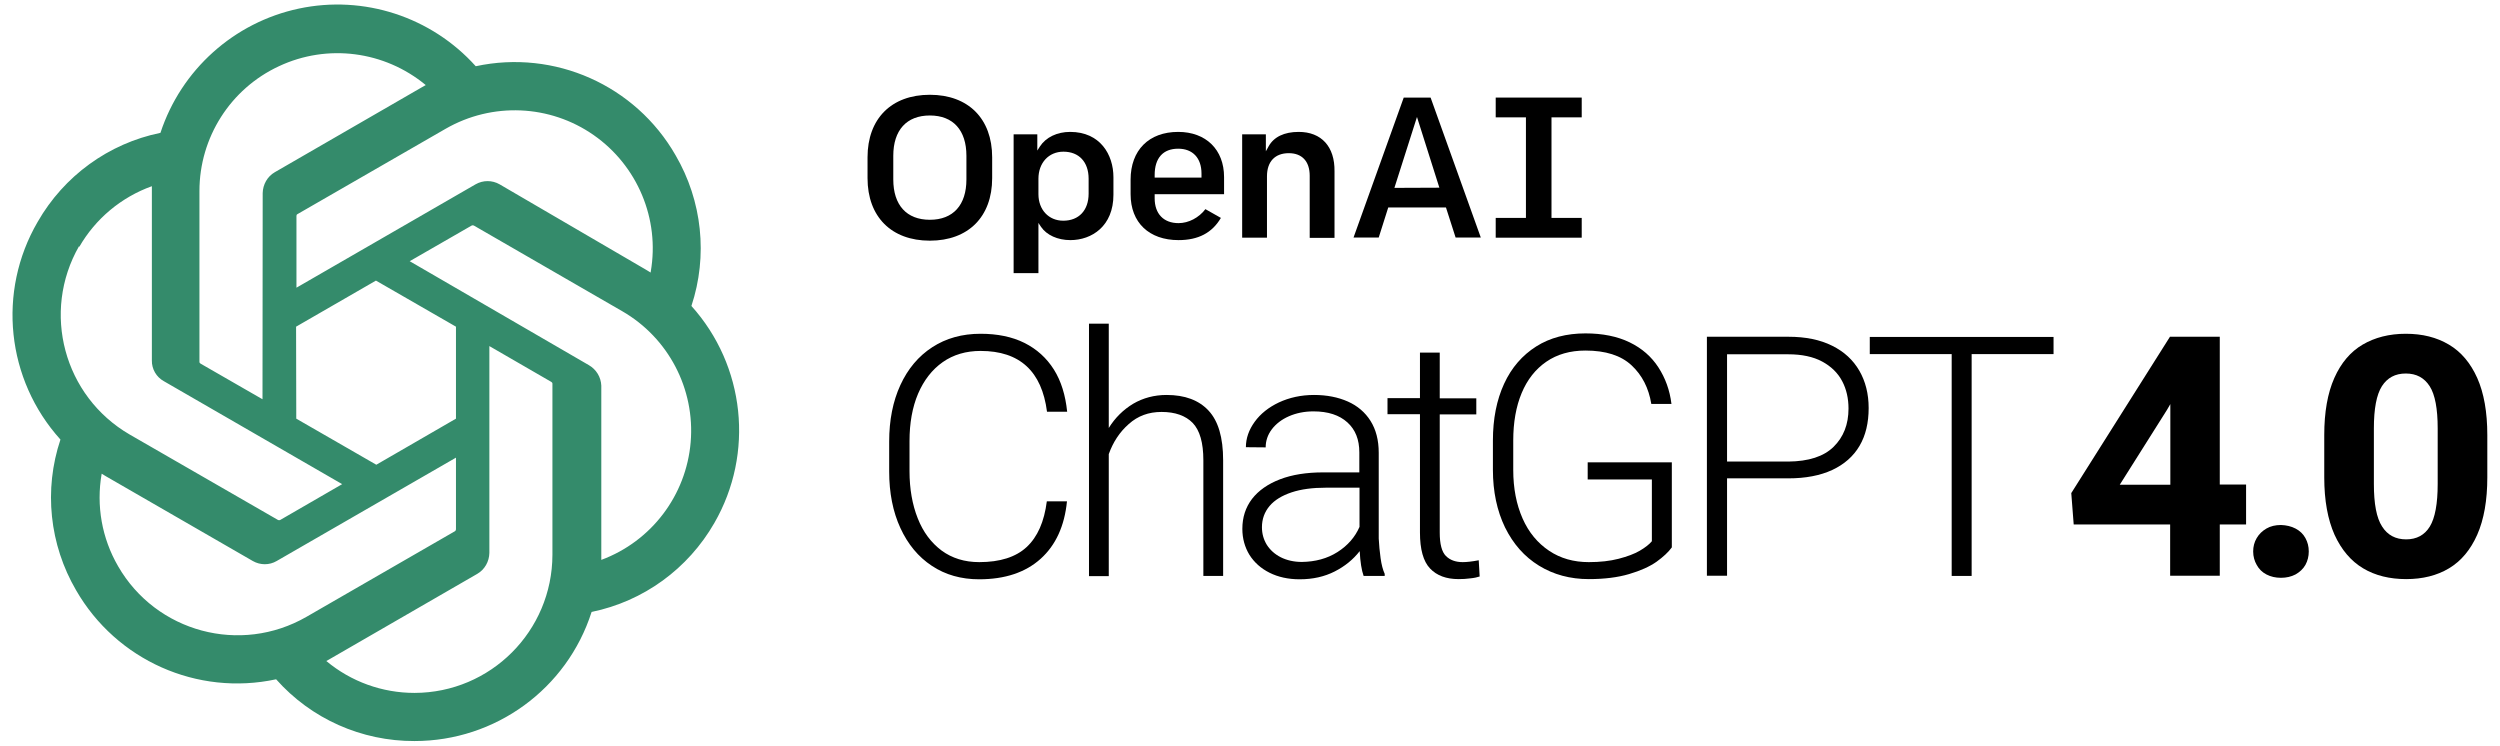
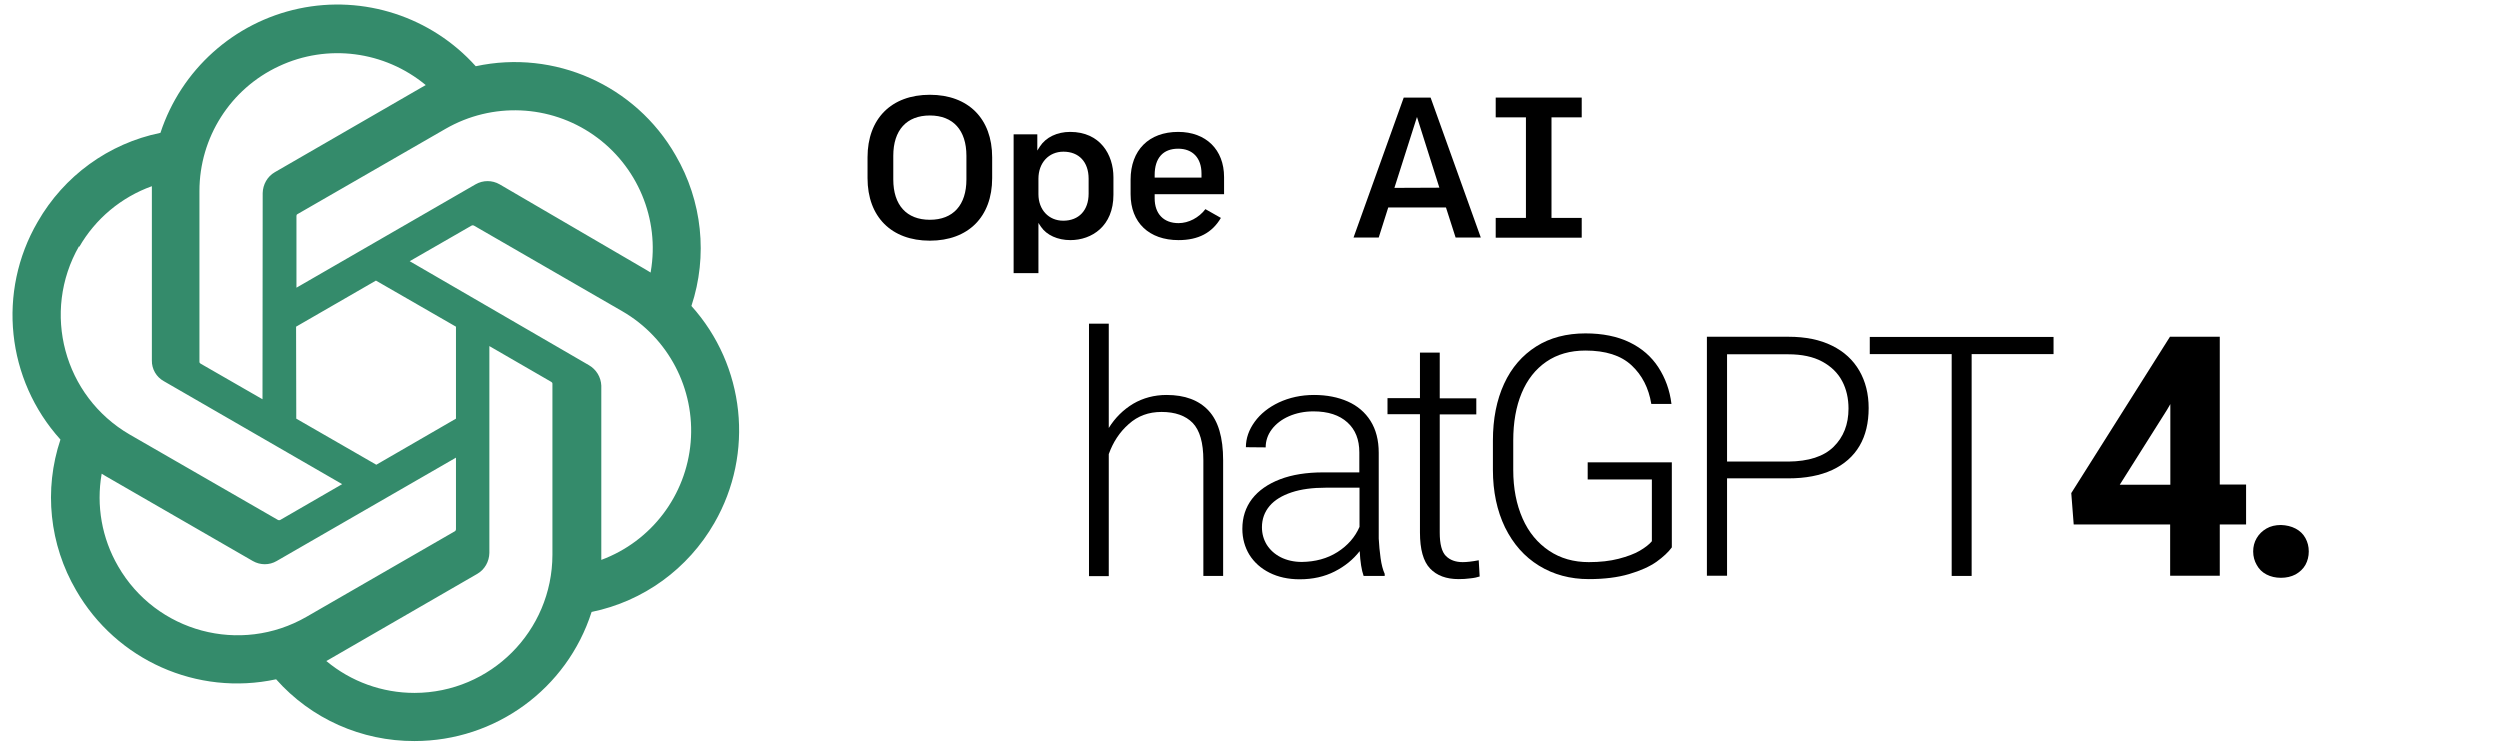
<svg xmlns="http://www.w3.org/2000/svg" width="134" height="40" viewBox="0 0 134 40" fill="none">
  <path fill-rule="evenodd" clip-rule="evenodd" d="M37.06 16.4C37.95 13.71 37.64 10.77 36.21 8.32C34.06 4.57 29.73 2.64 25.5 3.55C23.12 0.9 19.5 -0.28 16.02 0.46C12.54 1.2 9.71 3.74 8.6 7.12C5.82 7.69 3.43 9.43 2.02 11.89C-0.16 15.63 0.34 20.35 3.24 23.56C2.34 26.25 2.65 29.19 4.08 31.64C6.24 35.39 10.57 37.32 14.8 36.41C16.68 38.53 19.38 39.73 22.22 39.72C26.55 39.72 30.39 36.93 31.71 32.8C34.49 32.23 36.88 30.49 38.29 28.03C40.44 24.3 39.94 19.6 37.06 16.4ZM22.22 37.14C20.49 37.14 18.82 36.54 17.49 35.43L17.72 35.3L25.58 30.76C25.98 30.53 26.22 30.1 26.23 29.64V18.55L29.55 20.47C29.58 20.49 29.61 20.52 29.61 20.56V29.74C29.6 33.83 26.3 37.13 22.22 37.14ZM6.33 30.35C5.46 28.85 5.15 27.1 5.45 25.39L5.68 25.53L13.55 30.07C13.95 30.3 14.44 30.3 14.83 30.07L24.44 24.53V28.37C24.44 28.41 24.42 28.45 24.39 28.47L16.43 33.06C12.89 35.1 8.37 33.89 6.33 30.35ZM4.25 13.23C5.12 11.72 6.5 10.57 8.14 9.98V19.32C8.13 19.78 8.38 20.21 8.78 20.43L18.34 25.95L15.02 27.87C14.98 27.89 14.94 27.89 14.9 27.87L6.95 23.29C3.42 21.24 2.21 16.73 4.24 13.19V13.23H4.25ZM31.56 19.57L21.96 14L25.28 12.09C25.32 12.07 25.36 12.07 25.4 12.09L33.35 16.68C35.83 18.11 37.26 20.85 37.02 23.7C36.78 26.55 34.92 29.01 32.23 30.01V20.67C32.21 20.21 31.96 19.8 31.56 19.57ZM34.86 14.6L34.63 14.46L26.78 9.88C26.38 9.65 25.89 9.65 25.49 9.88L15.89 15.42V11.58C15.89 11.54 15.9 11.5 15.94 11.48L23.89 6.9C26.38 5.47 29.47 5.6 31.82 7.24C34.17 8.88 35.37 11.74 34.88 14.56V14.6H34.86ZM14.07 21.4L10.75 19.49C10.72 19.47 10.69 19.44 10.69 19.4V10.24C10.69 7.37 12.35 4.76 14.95 3.55C17.55 2.33 20.61 2.73 22.82 4.56L22.59 4.69L14.73 9.23C14.33 9.46 14.09 9.89 14.08 10.35L14.07 21.4ZM15.87 17.51L20.15 15.04L24.44 17.51V22.44L20.17 24.91L15.88 22.44L15.87 17.51Z" fill="#348B6B" />
-   <path fill-rule="evenodd" clip-rule="evenodd" d="M69.61 7.07C68.83 7.07 68.28 7.34 68 7.84L67.85 8.11V7.2H66.58V12.74H67.91V9.45C67.91 8.66 68.34 8.21 69.08 8.21C69.79 8.21 70.2 8.65 70.2 9.42V12.75H71.53V9.19C71.55 7.86 70.83 7.07 69.61 7.07Z" fill="black" />
  <path fill-rule="evenodd" clip-rule="evenodd" d="M65.61 10.41V9.49C65.61 8.02 64.64 7.07 63.15 7.07C61.58 7.07 60.6 8.05 60.6 9.63V10.41C60.6 11.93 61.59 12.87 63.17 12.87C64.23 12.87 64.97 12.48 65.44 11.68L64.61 11.21C64.26 11.67 63.71 11.96 63.17 11.96C62.37 11.96 61.89 11.46 61.89 10.63V10.41H65.61ZM61.89 9.38C61.89 8.47 62.34 7.97 63.15 7.97C63.93 7.97 64.4 8.47 64.4 9.3V9.52H61.89V9.38Z" fill="black" />
  <path fill-rule="evenodd" clip-rule="evenodd" d="M84.78 6.29V5.23H80.17V6.29H81.79V11.68H80.17V12.74H84.78V11.68H83.16V6.29H84.78Z" fill="black" />
  <path fill-rule="evenodd" clip-rule="evenodd" d="M49.84 5.08C47.78 5.08 46.5 6.36 46.5 8.43V9.55C46.5 11.62 47.78 12.9 49.84 12.9C51.9 12.9 53.18 11.62 53.18 9.55V8.43C53.18 6.36 51.9 5.08 49.84 5.08ZM49.84 11.78C48.59 11.78 47.88 10.99 47.88 9.62V8.35C47.88 6.98 48.59 6.19 49.84 6.19C51.09 6.19 51.8 6.98 51.8 8.35V9.62C51.8 10.99 51.09 11.78 49.84 11.78Z" fill="black" />
  <path fill-rule="evenodd" clip-rule="evenodd" d="M57.36 7.07C56.66 7.07 56.06 7.36 55.74 7.85L55.6 8.07V7.2H54.33V14.64H55.66V11.95L55.8 12.16C56.1 12.6 56.69 12.87 57.37 12.87C58.52 12.87 59.68 12.12 59.68 10.44V9.5C59.68 8.29 58.97 7.07 57.36 7.07ZM58.35 10.38C58.35 11.27 57.83 11.83 56.99 11.83C56.21 11.83 55.66 11.24 55.66 10.41V9.58C55.66 8.73 56.21 8.13 57 8.13C57.83 8.13 58.35 8.68 58.35 9.58V10.38Z" fill="black" />
  <path fill-rule="evenodd" clip-rule="evenodd" d="M76.68 5.23H75.24L72.55 12.73H73.9L74.41 11.12H77.5L77.51 11.14L78.02 12.73H79.37L76.68 5.23ZM74.74 10.07L75.95 6.27L77.15 10.06L74.74 10.07Z" fill="black" />
-   <path d="M55.78 29.95C54.97 30.68 53.87 31.05 52.48 31.05C51.52 31.05 50.67 30.81 49.95 30.33C49.22 29.85 48.66 29.17 48.26 28.3C47.86 27.43 47.66 26.42 47.66 25.27V23.67C47.66 22.52 47.86 21.51 48.26 20.64C48.66 19.77 49.23 19.09 49.97 18.61C50.71 18.13 51.57 17.89 52.56 17.89C53.46 17.89 54.25 18.05 54.91 18.38C55.57 18.71 56.1 19.19 56.49 19.81C56.88 20.43 57.11 21.19 57.2 22.07H56.12C55.84 19.9 54.66 18.81 52.56 18.81C51.78 18.81 51.1 19.01 50.53 19.41C49.96 19.81 49.52 20.38 49.21 21.1C48.9 21.83 48.75 22.68 48.75 23.64V25.26C48.75 26.2 48.9 27.05 49.19 27.78C49.48 28.52 49.91 29.09 50.47 29.51C51.03 29.92 51.7 30.13 52.49 30.13C53.6 30.13 54.45 29.86 55.03 29.32C55.61 28.78 55.97 27.97 56.11 26.87H57.19C57.06 28.19 56.59 29.22 55.78 29.95Z" fill="black" />
  <path d="M64.78 22.01C65.3 22.57 65.56 23.45 65.56 24.67V30.87H64.5V24.67C64.5 23.73 64.31 23.07 63.93 22.67C63.55 22.28 62.99 22.08 62.26 22.08C61.57 22.08 60.99 22.29 60.5 22.73C60.01 23.16 59.66 23.7 59.43 24.34V30.88H58.37V17.35H59.43V22.94C59.77 22.39 60.21 21.96 60.74 21.64C61.27 21.33 61.87 21.17 62.53 21.17C63.51 21.17 64.26 21.45 64.78 22.01Z" fill="black" />
  <path d="M74 29.92C74.05 30.27 74.12 30.54 74.22 30.76V30.87H73.09C72.98 30.56 72.91 30.12 72.88 29.54C72.53 29.99 72.09 30.35 71.54 30.63C70.99 30.91 70.37 31.05 69.66 31.05C69.05 31.05 68.51 30.93 68.05 30.7C67.59 30.47 67.23 30.15 66.97 29.74C66.72 29.33 66.59 28.86 66.59 28.35C66.59 27.73 66.76 27.2 67.11 26.74C67.46 26.29 67.96 25.94 68.61 25.69C69.26 25.44 70.04 25.32 70.92 25.32H72.86V24.25C72.86 23.56 72.65 23.03 72.22 22.64C71.79 22.25 71.19 22.05 70.4 22.05C69.92 22.05 69.48 22.14 69.09 22.31C68.7 22.48 68.39 22.72 68.17 23.01C67.95 23.3 67.84 23.63 67.84 23.98L66.78 23.97C66.78 23.49 66.94 23.04 67.25 22.61C67.56 22.18 68 21.83 68.55 21.57C69.11 21.31 69.74 21.17 70.43 21.17C71.12 21.17 71.72 21.29 72.24 21.52C72.76 21.75 73.17 22.1 73.46 22.56C73.75 23.02 73.9 23.59 73.9 24.27V28.87C73.92 29.22 73.95 29.57 74 29.92ZM71.69 29.59C72.24 29.24 72.63 28.79 72.87 28.24V26.14H71.07C70.35 26.14 69.74 26.22 69.23 26.39C68.72 26.56 68.32 26.8 68.05 27.12C67.78 27.44 67.64 27.82 67.64 28.26C67.64 28.61 67.73 28.92 67.9 29.2C68.08 29.48 68.32 29.7 68.65 29.87C68.97 30.03 69.35 30.12 69.78 30.12C70.5 30.11 71.14 29.94 71.69 29.59Z" fill="black" />
  <path d="M79.31 30.9C79.19 30.94 79.02 30.98 78.81 31C78.6 31.03 78.39 31.04 78.18 31.04C77.52 31.04 77.01 30.85 76.65 30.47C76.29 30.09 76.11 29.45 76.11 28.54V22.2H74.37V21.34H76.11V18.9H77.17V21.35H79.13V22.21H77.17V28.55C77.17 29.16 77.28 29.58 77.5 29.8C77.72 30.02 78.02 30.13 78.4 30.13C78.61 30.13 78.9 30.1 79.26 30.03L79.31 30.9Z" fill="black" />
  <path d="M88.79 30.11C88.42 30.37 87.93 30.59 87.32 30.77C86.71 30.95 85.99 31.04 85.16 31.04C84.16 31.04 83.27 30.8 82.49 30.32C81.71 29.84 81.11 29.16 80.67 28.27C80.24 27.38 80.02 26.35 80.02 25.18V23.62C80.02 22.45 80.22 21.44 80.62 20.57C81.02 19.7 81.6 19.04 82.34 18.57C83.08 18.1 83.97 17.87 84.98 17.87C85.9 17.87 86.69 18.03 87.35 18.35C88.01 18.67 88.52 19.12 88.89 19.69C89.26 20.26 89.5 20.91 89.59 21.65H88.51C88.37 20.8 88.02 20.11 87.45 19.58C86.88 19.05 86.06 18.79 84.98 18.79C84.16 18.79 83.46 18.99 82.88 19.39C82.3 19.79 81.86 20.35 81.56 21.07C81.26 21.79 81.11 22.64 81.11 23.61V25.19C81.11 26.18 81.28 27.04 81.61 27.79C81.94 28.54 82.42 29.11 83.03 29.52C83.64 29.93 84.35 30.13 85.16 30.13C85.76 30.13 86.3 30.07 86.76 29.95C87.22 29.83 87.6 29.69 87.89 29.52C88.18 29.35 88.4 29.18 88.54 29.01V25.7H85.1V24.78H89.61V29.34C89.43 29.59 89.15 29.85 88.79 30.11Z" fill="black" />
  <path d="M98.2 18.53C98.85 18.85 99.33 19.3 99.66 19.87C99.99 20.44 100.16 21.11 100.16 21.87C100.16 22.66 100 23.34 99.67 23.9C99.34 24.46 98.85 24.89 98.21 25.19C97.56 25.49 96.78 25.64 95.85 25.64H92.57V30.86H91.49V18.05H95.86C96.78 18.05 97.56 18.21 98.2 18.53ZM98.28 23.95C98.81 23.43 99.08 22.75 99.08 21.9C99.08 21.36 98.97 20.86 98.74 20.43C98.51 19.99 98.15 19.64 97.67 19.38C97.19 19.12 96.58 18.99 95.85 18.99H92.57V24.74H95.85C96.94 24.73 97.75 24.47 98.28 23.95Z" fill="black" />
  <path d="M110.07 18.98H105.68V30.87H104.61V18.98H100.22V18.06H105.68H110.07V18.98Z" fill="black" />
  <path d="M120.39 28.11H118.98V30.86H116.32V28.11H111.15L111.02 26.43L116.31 18.05H118.41H118.98V25.97H120.39V28.11ZM116.33 25.98V21.66L116.15 21.97L113.62 25.98H116.33Z" fill="black" />
  <path d="M123.04 28.33C123.27 28.45 123.45 28.62 123.57 28.84C123.69 29.06 123.75 29.29 123.75 29.56C123.75 29.82 123.69 30.06 123.57 30.28C123.45 30.49 123.27 30.66 123.04 30.79C122.81 30.91 122.55 30.97 122.26 30.97C121.97 30.97 121.71 30.91 121.48 30.79C121.25 30.67 121.08 30.5 120.96 30.28C120.84 30.07 120.77 29.83 120.77 29.56C120.77 29.3 120.83 29.06 120.96 28.84C121.09 28.62 121.26 28.46 121.48 28.33C121.7 28.2 121.97 28.14 122.26 28.14C122.55 28.15 122.81 28.21 123.04 28.33Z" fill="black" />
-   <path d="M132.78 28.66C132.42 29.47 131.92 30.07 131.27 30.46C130.62 30.85 129.85 31.04 128.97 31.04C128.09 31.04 127.31 30.85 126.66 30.46C126.01 30.07 125.5 29.47 125.13 28.66C124.77 27.85 124.58 26.83 124.58 25.59V23.32C124.58 22.09 124.76 21.07 125.12 20.26C125.48 19.45 125.99 18.85 126.64 18.47C127.29 18.09 128.06 17.89 128.95 17.89C129.84 17.89 130.6 18.08 131.26 18.47C131.92 18.86 132.42 19.46 132.78 20.26C133.14 21.07 133.32 22.09 133.32 23.32V25.59C133.32 26.82 133.14 27.84 132.78 28.66ZM130.23 20.7C129.94 20.25 129.52 20.02 128.95 20.02C128.38 20.02 127.96 20.25 127.67 20.7C127.38 21.16 127.24 21.91 127.24 22.96V25.94C127.24 27 127.38 27.76 127.68 28.22C127.97 28.68 128.4 28.91 128.97 28.91C129.53 28.91 129.96 28.68 130.24 28.22C130.52 27.76 130.66 27 130.66 25.94V22.96C130.66 21.91 130.52 21.15 130.23 20.7Z" fill="black" />
</svg>